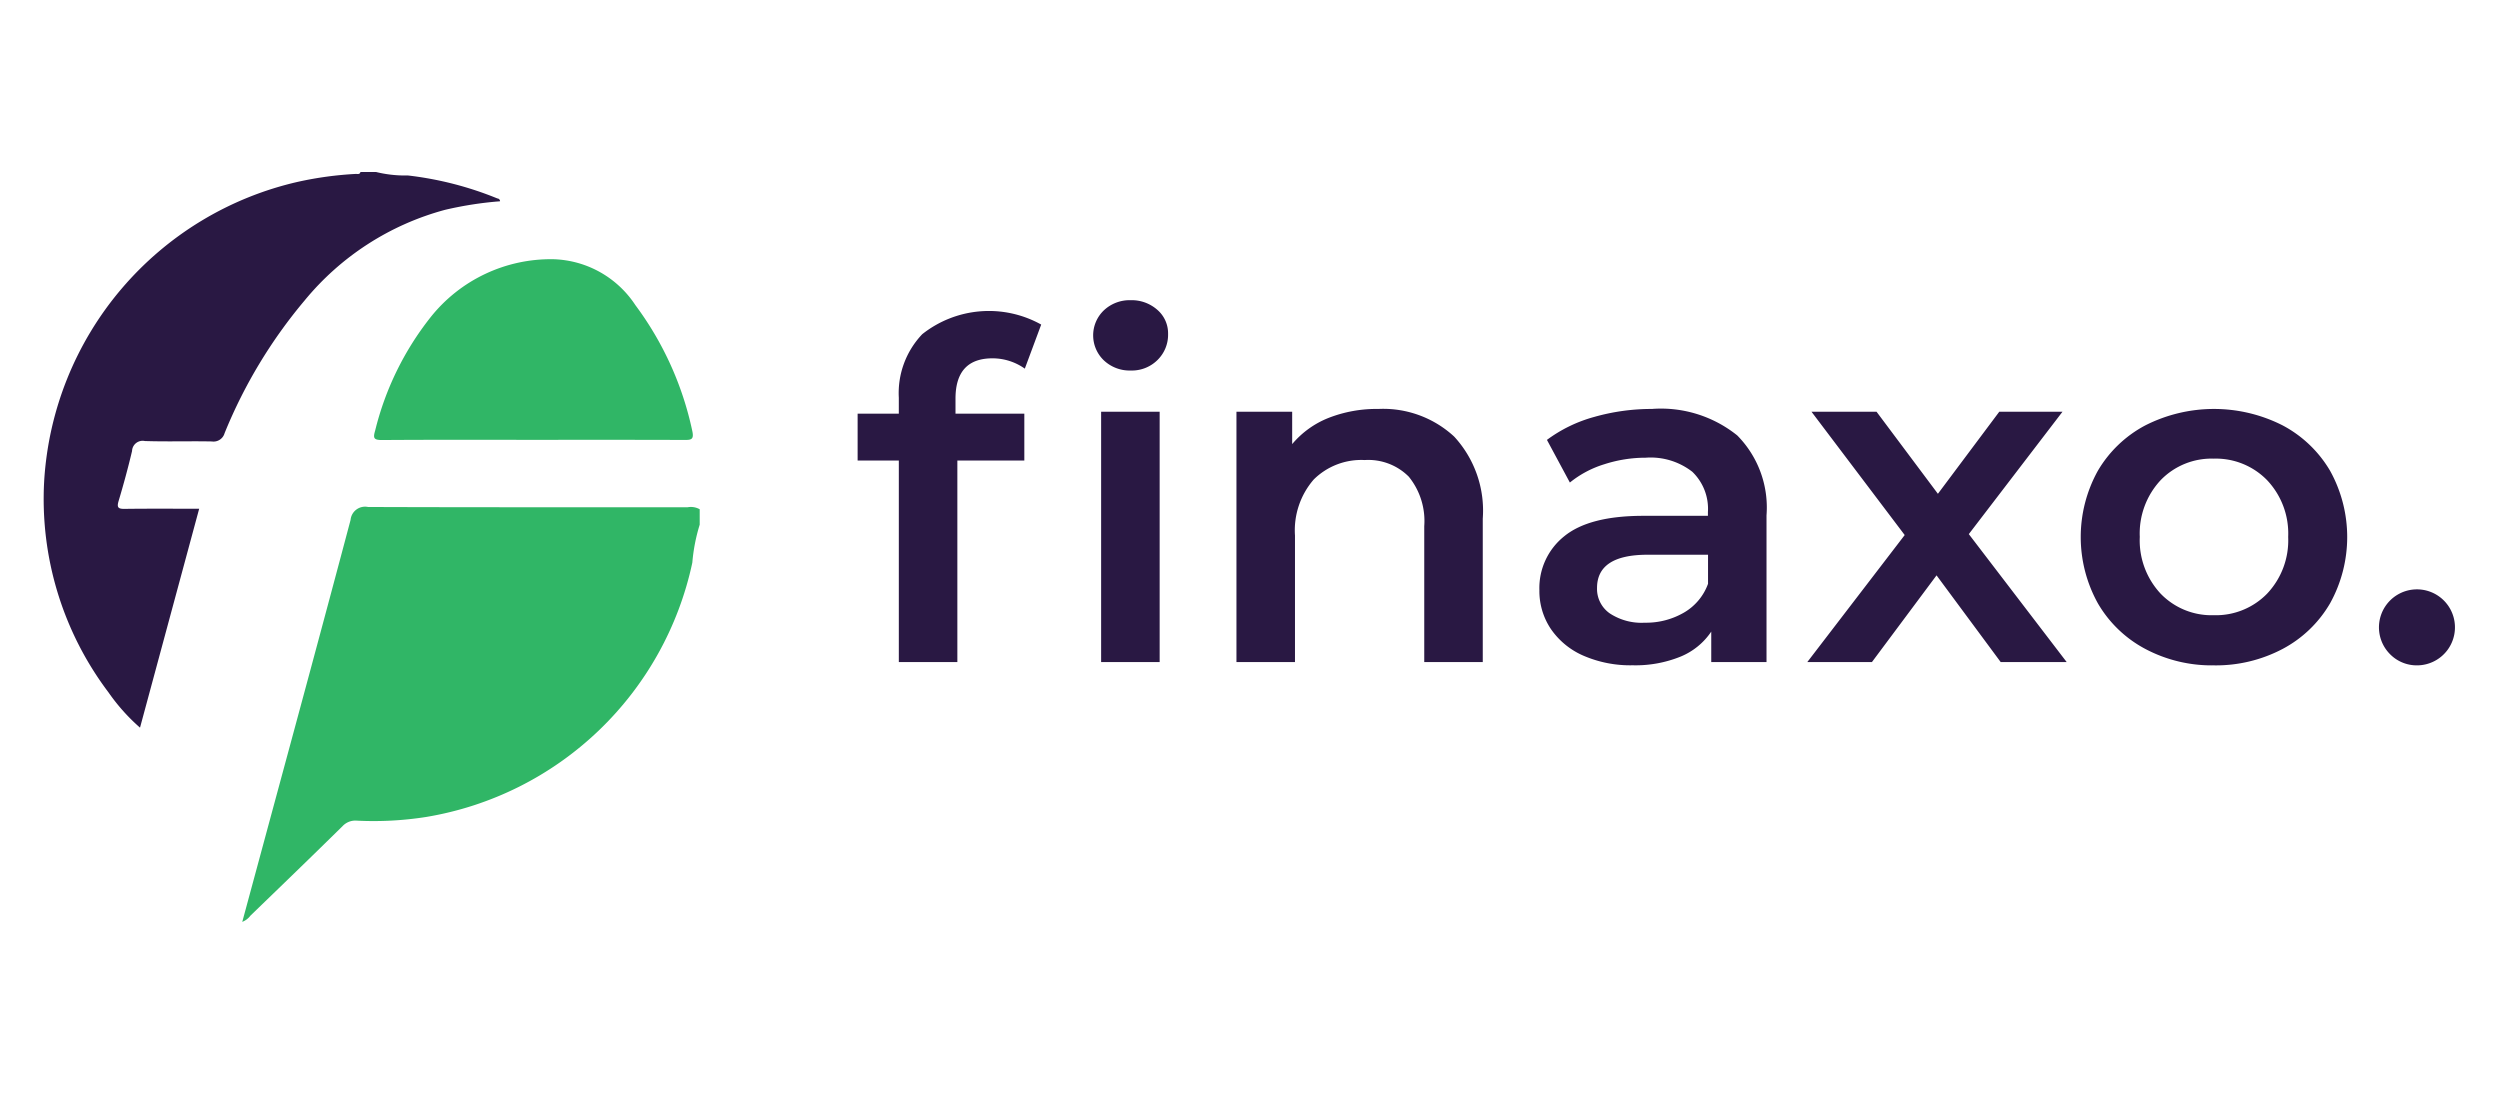
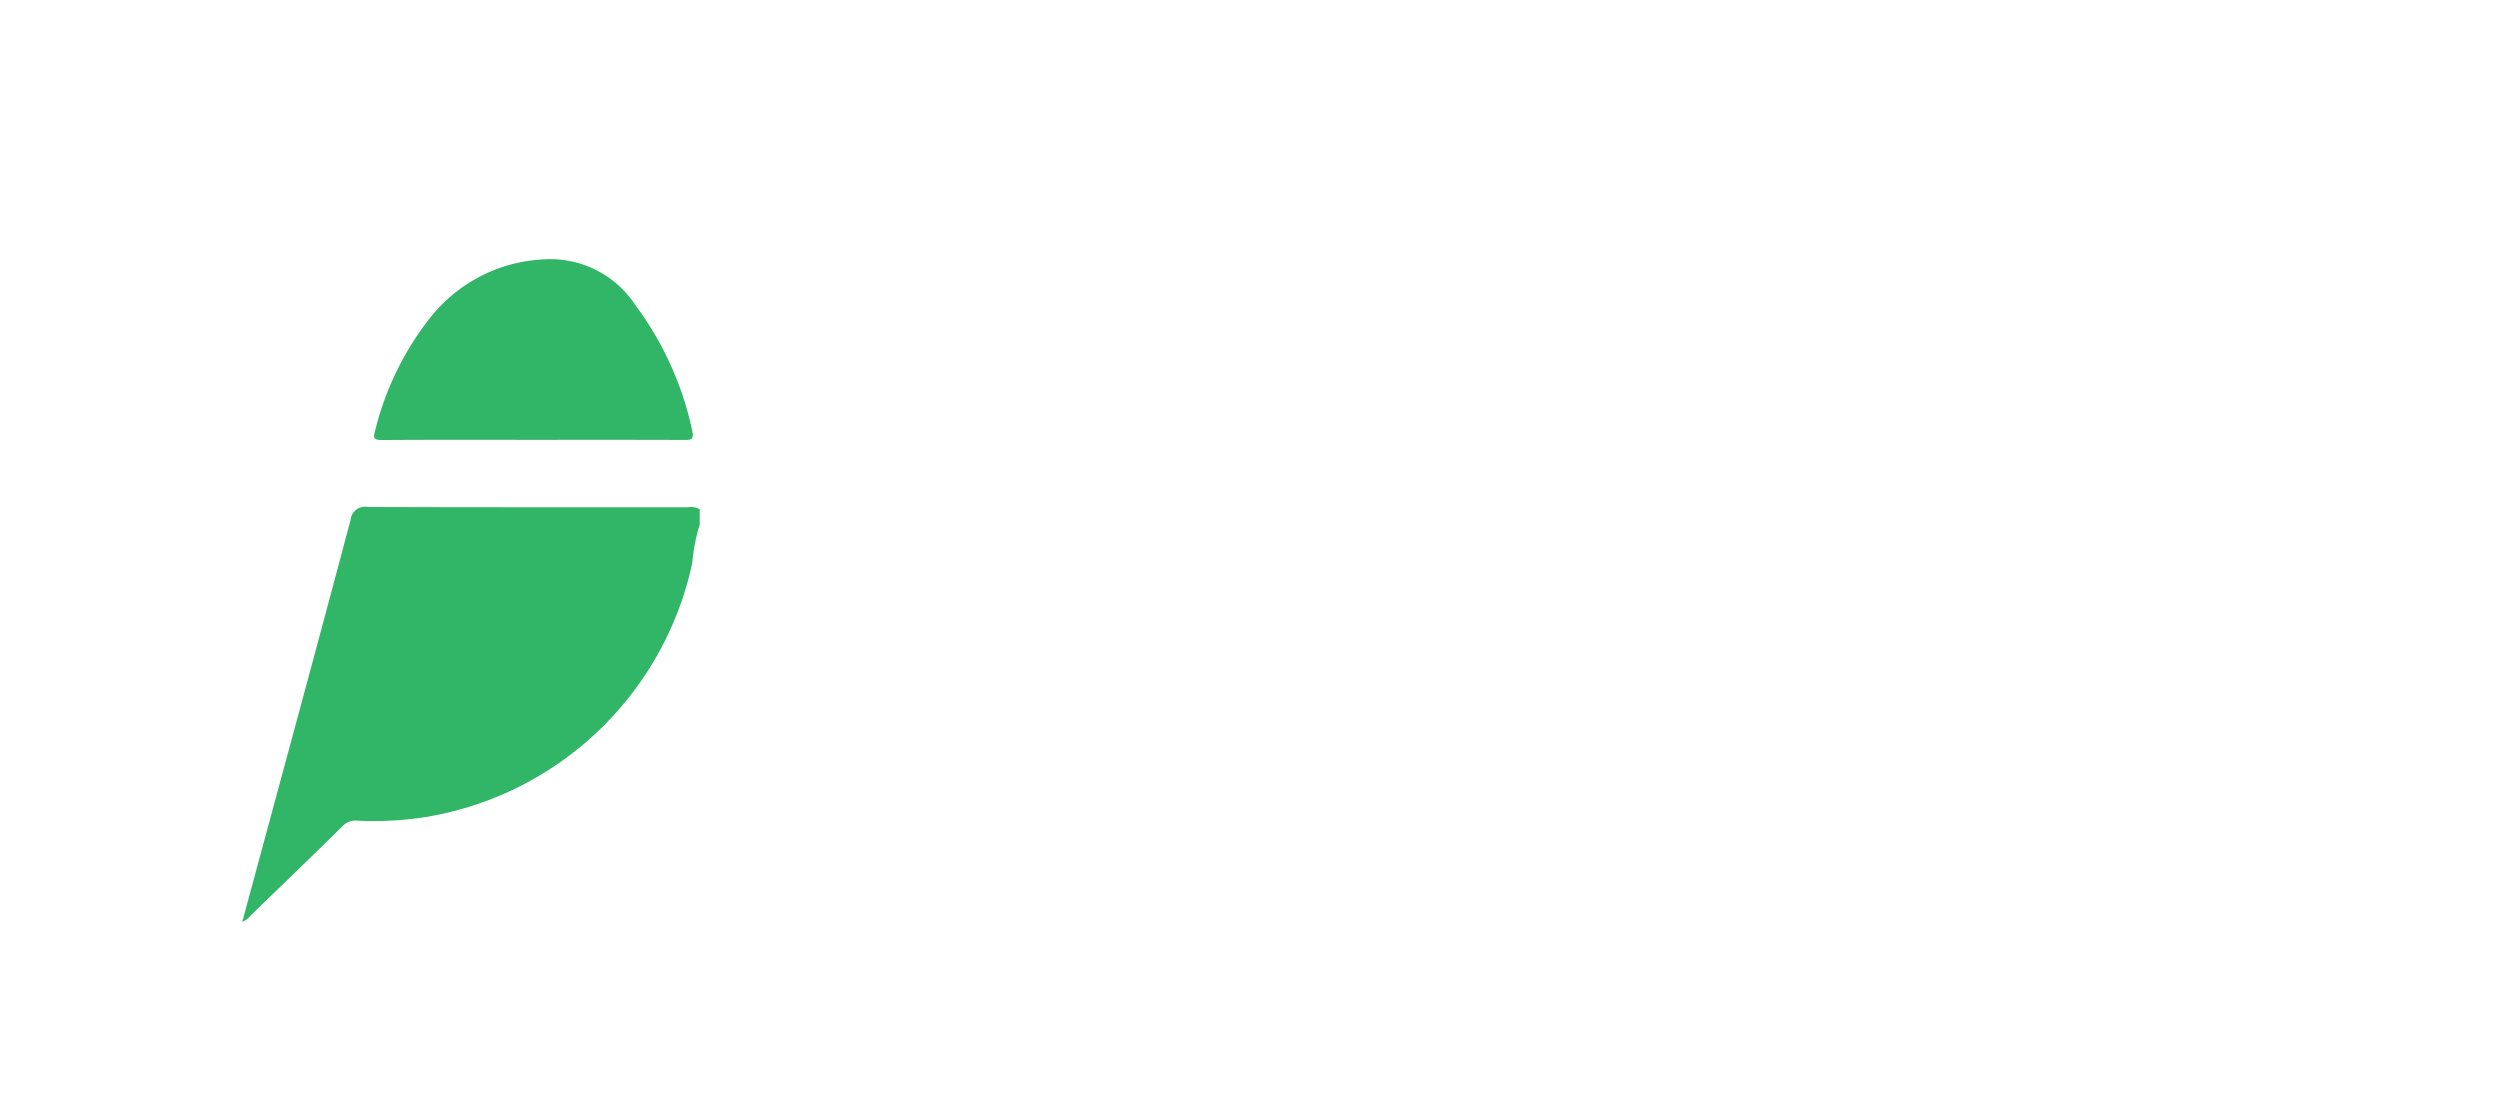
<svg xmlns="http://www.w3.org/2000/svg" id="finaxo" width="160" height="70" viewBox="0 0 160 70">
  <defs>
    <style>
      .cls-1 {
        fill: #291843;
      }

      .cls-1, .cls-2 {
        fill-rule: evenodd;
      }

      .cls-2 {
        fill: #30b666;
      }
    </style>
  </defs>
-   <path id="finaxo." class="cls-1" d="M68.723,18.933a3.581,3.581,0,0,1,2.068.66l1.049-2.82a6.87,6.87,0,0,0-7.613.615,5.464,5.464,0,0,0-1.5,4.065v1.02H60.091v3h2.637v12.9h3.746v-12.9h4.286v-3H66.355v-0.96q0-2.58,2.368-2.58h0Zm6.952,19.44h3.746V22.353H75.675v16.02Zm1.888-18.66a2.333,2.333,0,0,0,1.723-.675,2.263,2.263,0,0,0,.674-1.665,1.984,1.984,0,0,0-.689-1.545,2.475,2.475,0,0,0-1.708-.615,2.4,2.4,0,0,0-1.708.645,2.213,2.213,0,0,0,0,3.21,2.4,2.4,0,0,0,1.708.645h0Zm15.854,2.46a8.409,8.409,0,0,0-3.177.57,5.858,5.858,0,0,0-2.338,1.68v-2.07H84.336v16.02h3.746v-8.1a4.966,4.966,0,0,1,1.2-3.585,4.323,4.323,0,0,1,3.267-1.245,3.656,3.656,0,0,1,2.817,1.065,4.5,4.5,0,0,1,.989,3.165v8.7H100.1v-9.18a6.988,6.988,0,0,0-1.829-5.25,6.685,6.685,0,0,0-4.855-1.77h0Zm17.563,0a13.455,13.455,0,0,0-3.746.51,9.1,9.1,0,0,0-3.027,1.47l1.468,2.73a6.532,6.532,0,0,1,2.2-1.17,8.6,8.6,0,0,1,2.652-.42,4.344,4.344,0,0,1,2.983.9,3.286,3.286,0,0,1,1,2.58v0.24h-4.136q-3.447,0-5.05,1.3a4.241,4.241,0,0,0-1.6,3.465,4.345,4.345,0,0,0,.734,2.475,4.863,4.863,0,0,0,2.083,1.71,7.524,7.524,0,0,0,3.147.615,7.669,7.669,0,0,0,3.072-.555,4.36,4.36,0,0,0,1.963-1.6v1.95h3.537v-9.39a6.558,6.558,0,0,0-1.873-5.115,7.8,7.8,0,0,0-5.41-1.7h0Zm-0.509,13.68a3.7,3.7,0,0,1-2.248-.6,1.911,1.911,0,0,1-.81-1.62q0-2.13,3.237-2.13h3.867v1.86a3.511,3.511,0,0,1-1.544,1.845,4.833,4.833,0,0,1-2.5.645h0Zm27,2.52-6.264-8.19,5.994-7.83h-4.046l-3.926,5.25-3.926-5.25H121.14l5.964,7.89-6.234,8.13h4.136l4.136-5.55,4.106,5.55h4.226Zm9.411,0.21a9.136,9.136,0,0,0,4.406-1.05,7.658,7.658,0,0,0,3.042-2.925,8.754,8.754,0,0,0,0-8.475,7.7,7.7,0,0,0-3.042-2.91,9.706,9.706,0,0,0-8.782,0,7.683,7.683,0,0,0-3.042,2.91,8.754,8.754,0,0,0,0,8.475,7.646,7.646,0,0,0,3.042,2.925,9.073,9.073,0,0,0,4.376,1.05h0Zm0-3.21a4.525,4.525,0,0,1-3.4-1.38,5,5,0,0,1-1.333-3.63,5,5,0,0,1,1.333-3.63,4.527,4.527,0,0,1,3.4-1.38,4.576,4.576,0,0,1,3.417,1.38,4.972,4.972,0,0,1,1.348,3.63,4.971,4.971,0,0,1-1.348,3.63,4.574,4.574,0,0,1-3.417,1.38h0Zm13.037,3.21a2.432,2.432,0,1,0-1.738-.7,2.395,2.395,0,0,0,1.738.7h0Z" transform="translate(-5.203 4)" />
  <g id="shape">
-     <path class="cls-1" d="M29.269,7.008a7.785,7.785,0,0,0,2.04.222A21.656,21.656,0,0,1,37.032,8.7a0.182,0.182,0,0,1,.174.182,23.285,23.285,0,0,0-3.523.548,17.525,17.525,0,0,0-8.984,5.8,31.716,31.716,0,0,0-5.122,8.492,0.737,0.737,0,0,1-.819.531c-1.428-.029-2.858.021-4.285-0.027a0.679,0.679,0,0,0-.819.64c-0.253,1.072-.543,2.137-0.859,3.193-0.13.434-.02,0.515,0.4,0.509,1.572-.021,3.143-0.008,4.755-0.008l-3.786,14.01a12.382,12.382,0,0,1-2.016-2.255A20.542,20.542,0,0,1,8.03,26.792,20.934,20.934,0,0,1,24.294,7.631a22.6,22.6,0,0,1,3.678-.5c0.112-.005.257,0.05,0.3-0.122h0.994Z" transform="translate(-5.203 4)" />
    <path class="cls-2" d="M49.984,29.579a11.365,11.365,0,0,0-.472,2.428A20.924,20.924,0,0,1,32.488,48.284a21.621,21.621,0,0,1-4.443.238,1.123,1.123,0,0,0-.925.358C25.168,50.8,23.2,52.7,21.233,54.6a1.206,1.206,0,0,1-.525.4c0.627-2.319,1.246-4.6,1.864-6.89,1.7-6.277,3.4-12.55,5.068-18.836a0.932,0.932,0,0,1,1.118-.827c6.818,0.025,13.637.015,20.455,0.017a1.159,1.159,0,0,1,.771.128v0.984ZM39.324,24.15c-3.222,0-6.443-.012-9.665.012-0.549,0-.586-0.128-0.444-0.613a18.946,18.946,0,0,1,3.533-7.23,9.835,9.835,0,0,1,7.873-3.729,6.5,6.5,0,0,1,5.244,2.935,20.639,20.639,0,0,1,3.643,8.05c0.124,0.565-.071.584-0.52,0.582C45.767,24.144,42.546,24.15,39.324,24.15Z" transform="translate(-5.203 4)" />
  </g>
</svg>